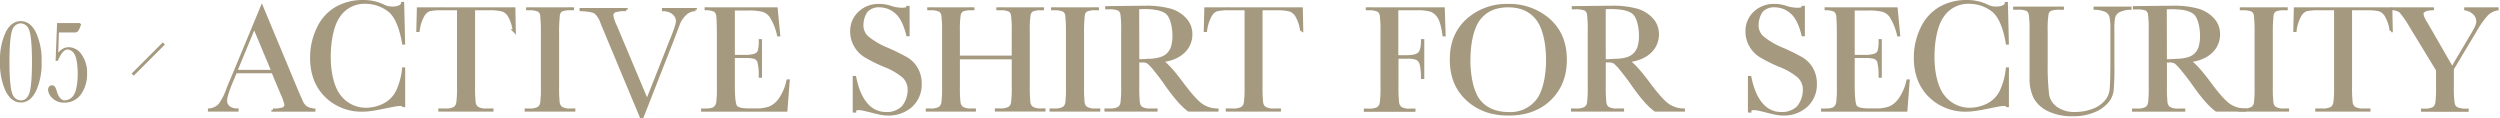
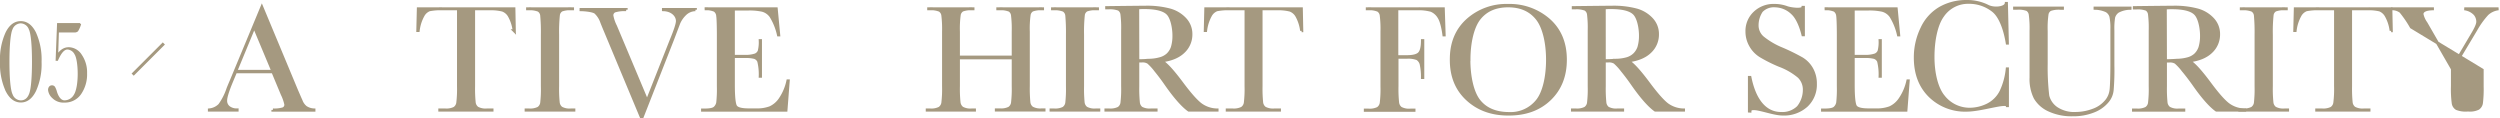
<svg xmlns="http://www.w3.org/2000/svg" viewBox="0 0 852.01 40.29">
  <defs>
    <style>.cls-1,.cls-2{fill:#a59980;}.cls-1,.cls-2,.cls-3{stroke:#a59980;stroke-miterlimit:10;}.cls-2{stroke-width:0.6px;}.cls-3{fill:none;stroke-width:1.03px;}</style>
  </defs>
  <g id="レイヤー_2" data-name="レイヤー 2">
    <g id="レイヤー_1-2" data-name="レイヤー 1">
      <path class="cls-1" d="M93,24.47H80.29l-1.38,3.29c-1.37,3.28-2,5.43-2,6.43A2.85,2.85,0,0,0,78,36.62a4.47,4.47,0,0,0,2.81.83v.09H71.35v-.09a5.68,5.68,0,0,0,3.53-1.67,20.64,20.64,0,0,0,2.79-5.49c.09-.27.51-1.28,1.27-3.06L89.24,2.44l11.83,28.37,1.63,3.75a5.1,5.1,0,0,0,1.49,2,5.44,5.44,0,0,0,2.81.9v.09H93v-.09a10.28,10.28,0,0,0,3.49-.38,1.47,1.47,0,0,0,.91-1.51,15,15,0,0,0-1.21-3.45Zm0-.16L86.63,9.08l-6.3,15.23Z" />
-       <path class="cls-1" d="M137.51,23.47h.08V36h-.08c-.32-1.42-8.87,1.55-13.75,1.55a17.13,17.13,0,0,1-12.66-4.9c-3.28-3.26-4.92-7.59-4.92-13a22.59,22.59,0,0,1,2.27-10,15.31,15.31,0,0,1,6.32-6.94A18,18,0,0,1,123.68.5a15.83,15.83,0,0,1,7.26,1.65c2.16,1.09,6.07.61,6.23-1h.08l.32,13.54h-.06c-.79-4.81-2.4-9.21-4.84-11.09A13.15,13.15,0,0,0,124.44.8a10.48,10.48,0,0,0-8.92,4.55c-2.2,3-3.3,8.44-3.3,14.09,0,5.36,1.2,10.65,3.61,13.5a11.25,11.25,0,0,0,9,4.28,13.86,13.86,0,0,0,5.87-1.39,10.23,10.23,0,0,0,4.76-4.73A23.55,23.55,0,0,0,137.51,23.47Z" />
      <path class="cls-1" d="M142.53,10.41h-.15L142.56,3h32.59l.14,7.47h-.07a13.72,13.72,0,0,0-1.66-5.1,4.4,4.4,0,0,0-2.27-1.92A16.27,16.27,0,0,0,167.16,3h-5.75V29.38a47.17,47.17,0,0,0,.2,5.5,2.78,2.78,0,0,0,1.07,1.95,5.86,5.86,0,0,0,3.27.64h1.73v.07h-17.8v-.07h1.84a6.21,6.21,0,0,0,3.17-.58A2.71,2.71,0,0,0,156,35.08a39.19,39.19,0,0,0,.25-5.7V3H151a20.88,20.88,0,0,0-4.64.33,4.18,4.18,0,0,0-2.22,2A13.87,13.87,0,0,0,142.53,10.41Z" />
      <path class="cls-1" d="M179.3,3V3h16.33V3h-.76a8.69,8.69,0,0,0-3.45.43,2.3,2.3,0,0,0-1.1,1.62,54.31,54.31,0,0,0-.27,6.78V29.38a45.1,45.1,0,0,0,.2,5.52,2.78,2.78,0,0,0,1.05,1.93,5.83,5.83,0,0,0,3.28.64h1v.07H179.3v-.07h1a6.28,6.28,0,0,0,3.18-.58,2.66,2.66,0,0,0,1.12-1.81,40.37,40.37,0,0,0,.23-5.7V11.86a60.64,60.64,0,0,0-.23-6.64,2.37,2.37,0,0,0-1.06-1.72A8.42,8.42,0,0,0,180.06,3Z" />
      <path class="cls-1" d="M218.88,39.79h-.37L206.18,10.26c-.22-.51-.58-1.39-1.08-2.63a8.07,8.07,0,0,0-2.16-3.4c-.75-.58-3.24-.89-4.92-.92V3.22H213.4v.09a11.57,11.57,0,0,0-3.86.42,1.58,1.58,0,0,0-1,1.6,13.17,13.17,0,0,0,1.23,3.59L220.53,34.5l8.24-20.86q2.08-5,2.09-6.46c0-2-1.89-3.8-4.76-3.87V3.22H237v.09a5.19,5.19,0,0,0-3.2,1.18,9.5,9.5,0,0,0-2.45,3.32l-2.13,5.61Z" />
      <path class="cls-1" d="M268.51,27.56h.13l-.77,10H239.43v-.07h.73c1.78,0,2.92-.24,3.44-.71a3.21,3.21,0,0,0,1-1.81,42,42,0,0,0,.21-5.57V11.86c0-2.72-.08-5.65-.22-6.51a2.57,2.57,0,0,0-1-1.81A7.31,7.31,0,0,0,240.16,3V3h24.39l.85,8.91h-.1a20.23,20.23,0,0,0-2.59-6.41,5.27,5.27,0,0,0-2.91-2,20.38,20.38,0,0,0-4.91-.41h-4.95v16.1h3.79a10.22,10.22,0,0,0,3.65-.45,2.35,2.35,0,0,0,1.37-1.36,12.27,12.27,0,0,0,.33-3.54h.1V26h-.1a18.7,18.7,0,0,0-.5-5.11,2.39,2.39,0,0,0-1.46-1.32,12.28,12.28,0,0,0-3.26-.3h-3.92v9.58q0,6.35.81,7.47c.55.74,2,1.12,4.4,1.12h2.67a12.49,12.49,0,0,0,4.63-.73,8.26,8.26,0,0,0,3.47-3A17.42,17.42,0,0,0,268.51,27.56Z" />
-       <path class="cls-1" d="M291.11,37.86V26.37h.2c1.49,7.48,5,12.3,10.61,12.3a7.69,7.69,0,0,0,5.84-2.15,9.42,9.42,0,0,0,2.07-5.88A6.15,6.15,0,0,0,308,26.13a22.49,22.49,0,0,0-6.64-3.84,49.37,49.37,0,0,1-6.48-3.23,9.72,9.72,0,0,1-3.41-3.6,9.52,9.52,0,0,1-1.23-4.71,8.5,8.5,0,0,1,2.65-6.37,9.32,9.32,0,0,1,6.71-2.54,12.23,12.23,0,0,1,4.26.74c1.34.49,5.38,1,5.48-.08h.16v9.35h-.16c-.66-2.72-1.84-5.74-3.54-7.31A8.66,8.66,0,0,0,299.92,2a5.85,5.85,0,0,0-4.67,1.73,8.69,8.69,0,0,0-1.49,4.88,5.47,5.47,0,0,0,1.87,4.19,26,26,0,0,0,6.66,3.9A68,68,0,0,1,309,20a9.49,9.49,0,0,1,3.36,3.47,10.11,10.11,0,0,1,1.26,5.11A9.78,9.78,0,0,1,310.57,36a11.42,11.42,0,0,1-8.17,2.87c-3.92,0-11.09-3.37-11.09-1Z" />
      <path class="cls-1" d="M345.3,19.73H326.64v9.65a44.37,44.37,0,0,0,.21,5.52,2.87,2.87,0,0,0,1.07,1.93,5.8,5.8,0,0,0,3.26.64h.92v.07H316v-.07H317a6.21,6.21,0,0,0,3.17-.58,2.71,2.71,0,0,0,1.14-1.81,39.19,39.19,0,0,0,.25-5.7V10.78a38.24,38.24,0,0,0-.25-5.56,2.41,2.41,0,0,0-1.06-1.71A8.09,8.09,0,0,0,316.69,3H316V3H332.1V3h-.66a8.61,8.61,0,0,0-3.43.44,2.32,2.32,0,0,0-1.09,1.62,34.69,34.69,0,0,0-.28,5.69v8.71H345.3V10.78a38.79,38.79,0,0,0-.24-5.56,2.36,2.36,0,0,0-1-1.71A8.15,8.15,0,0,0,340.5,3h-.95V3h16.26V3h-.53a8.7,8.7,0,0,0-3.45.44,2.29,2.29,0,0,0-1.09,1.62,33.53,33.53,0,0,0-.28,5.69v18.6a47.35,47.35,0,0,0,.2,5.52,2.76,2.76,0,0,0,1.07,1.93,5.82,5.82,0,0,0,3.26.64h.82v.07H339.55v-.07h1.24a6.2,6.2,0,0,0,3.15-.58,2.66,2.66,0,0,0,1.12-1.81,39.77,39.77,0,0,0,.24-5.7Z" />
      <path class="cls-1" d="M358.2,3V3h16.33V3h-.76a8.69,8.69,0,0,0-3.45.43,2.3,2.3,0,0,0-1.1,1.62,54.31,54.31,0,0,0-.27,6.78V29.38a48.18,48.18,0,0,0,.19,5.52,2.82,2.82,0,0,0,1.06,1.93,5.83,5.83,0,0,0,3.28.64h1v.07H358.2v-.07h1.05a6.28,6.28,0,0,0,3.18-.58,2.69,2.69,0,0,0,1.12-1.81,42.06,42.06,0,0,0,.23-5.7V11.86a63.39,63.39,0,0,0-.23-6.64,2.37,2.37,0,0,0-1.06-1.72A8.42,8.42,0,0,0,359,3Z" />
      <path class="cls-1" d="M414.78,37.54h-9.62c-1.7-1.19-4.31-3.85-7.83-8.91q-1.68-2.43-3.5-4.65a18.1,18.1,0,0,0-2.5-2.72,3.78,3.78,0,0,0-2.14-.48h-1.42v8.6a47.35,47.35,0,0,0,.2,5.52,2.78,2.78,0,0,0,1,1.93,5.85,5.85,0,0,0,3.28.64H394v.07h-17.1v-.07h1.16a6.26,6.26,0,0,0,3.17-.58,2.66,2.66,0,0,0,1.12-1.81,39.77,39.77,0,0,0,.24-5.7v-19a37.75,37.75,0,0,0-.24-5.5,2.39,2.39,0,0,0-1.05-1.72,8.45,8.45,0,0,0-3.53-.47h-.61V2.59s11.22-.14,13.23-.14a30.13,30.13,0,0,1,8.31.95,11.06,11.06,0,0,1,5.17,3.11,7.37,7.37,0,0,1,2,5.16,8,8,0,0,1-2.58,6q-2.58,2.48-7.59,3.09,2.24,1.08,7.22,7.79Q407,34,409.3,35.68a9.64,9.64,0,0,0,5.48,1.79Zm-27-16.85c1.32,0,2.68-.08,4.08-.16a14.63,14.63,0,0,0,3.67-.58A6.14,6.14,0,0,0,398,18.57a6.22,6.22,0,0,0,1.52-2.38,13.36,13.36,0,0,0,.55-4.09c0-2.52-.63-5.73-1.88-7.24s-4-2.27-8.21-2.27c-.65,0-1.4,0-2.24.11Z" />
      <path class="cls-1" d="M410.89,10.41h-.14L410.93,3h32.58l.15,7.47h-.07a13.91,13.91,0,0,0-1.66-5.1,4.4,4.4,0,0,0-2.27-1.92A16.27,16.27,0,0,0,435.53,3h-5.75V29.38a47.17,47.17,0,0,0,.2,5.5,2.78,2.78,0,0,0,1.07,1.95,5.86,5.86,0,0,0,3.27.64h1.73v.07H418.24v-.07h1.85a6.23,6.23,0,0,0,3.17-.58,2.71,2.71,0,0,0,1.14-1.81,39.19,39.19,0,0,0,.25-5.7V3h-5.3a20.88,20.88,0,0,0-4.64.33,4.18,4.18,0,0,0-2.22,2A14,14,0,0,0,410.89,10.41Z" />
      <path class="cls-1" d="M491.89,3l.29,8.91h-.09c-.25-1.95-.8-4.69-1.65-6a5.62,5.62,0,0,0-2.68-2.38A16.12,16.12,0,0,0,483.05,3h-7V19.31h3.34c2.16,0,3.6-.36,4.31-1.09s1.07-2.19,1.07-4.39h.13v12.6h-.13a20.1,20.1,0,0,0-.46-4.66A3.16,3.16,0,0,0,483,20a8.7,8.7,0,0,0-3.55-.48h-3.34v9.91a44.37,44.37,0,0,0,.21,5.52,2.82,2.82,0,0,0,1.06,1.93,5.93,5.93,0,0,0,3.31.64h1.21v.07h-16.6v-.07h1.11a6.28,6.28,0,0,0,3.18-.58,2.74,2.74,0,0,0,1.13-1.81,39.19,39.19,0,0,0,.25-5.7V10.73a37.38,37.38,0,0,0-.25-5.51,2.41,2.41,0,0,0-1.06-1.71A8.06,8.06,0,0,0,466.11,3h-.64V3Z" />
      <path class="cls-1" d="M494.61,20.13q0-8.28,5.53-13.28a19.8,19.8,0,0,1,13.8-5,20.24,20.24,0,0,1,13.95,5q5.61,5,5.6,13.51,0,8.3-5.36,13.44T514,38.88q-8.5,0-14-5.13T494.61,20.13Zm6,.18c0,5.74,1.15,11.18,3.44,14.06s5.73,4.32,10.31,4.32a11.63,11.63,0,0,0,9.54-4.32c2.34-2.88,3.5-8.3,3.5-14,0-5.55-1.15-10.95-3.45-13.91S518.34,2,514,2s-7.6,1.45-9.89,4.34S500.64,14.66,500.64,20.31Z" />
      <path class="cls-1" d="M573.75,37.54h-9.61c-1.71-1.19-4.31-3.85-7.83-8.91q-1.68-2.43-3.5-4.65a18.67,18.67,0,0,0-2.5-2.72,3.78,3.78,0,0,0-2.14-.48h-1.42v8.6a47.35,47.35,0,0,0,.2,5.52,2.78,2.78,0,0,0,1,1.93,5.85,5.85,0,0,0,3.28.64H553v.07h-17.1v-.07h1.16a6.28,6.28,0,0,0,3.18-.58,2.66,2.66,0,0,0,1.12-1.81,39.77,39.77,0,0,0,.24-5.7v-19a37.75,37.75,0,0,0-.24-5.5,2.37,2.37,0,0,0-1.06-1.72,8.42,8.42,0,0,0-3.53-.47h-.6V2.59s11.22-.14,13.22-.14a30.16,30.16,0,0,1,8.32.95,11.06,11.06,0,0,1,5.17,3.11,7.37,7.37,0,0,1,2,5.16,8,8,0,0,1-2.58,6q-2.58,2.48-7.59,3.09,2.24,1.08,7.22,7.79Q566,34,568.27,35.68a9.69,9.69,0,0,0,5.48,1.79Zm-27-16.85c1.32,0,2.68-.08,4.08-.16A14.63,14.63,0,0,0,554.5,20,6.14,6.14,0,0,0,557,18.57a6.22,6.22,0,0,0,1.52-2.38,13.68,13.68,0,0,0,.55-4.09c0-2.52-.63-5.73-1.88-7.24s-4-2.27-8.21-2.27c-.65,0-1.4,0-2.24.11Z" />
      <path class="cls-1" d="M596.2,37.86V26.37h.19c1.5,7.48,5,12.3,10.62,12.3a7.71,7.71,0,0,0,5.84-2.15,9.42,9.42,0,0,0,2.07-5.88,6.15,6.15,0,0,0-1.82-4.51,22.63,22.63,0,0,0-6.64-3.84A49.37,49.37,0,0,1,600,19.06a9.72,9.72,0,0,1-3.41-3.6,9.52,9.52,0,0,1-1.23-4.71A8.46,8.46,0,0,1,598,4.38a9.3,9.3,0,0,1,6.7-2.54,12.28,12.28,0,0,1,4.27.74c1.34.49,5.38,1,5.48-.08h.16v9.35h-.16c-.67-2.72-1.85-5.74-3.54-7.31A8.68,8.68,0,0,0,605,2a5.87,5.87,0,0,0-4.68,1.73,8.77,8.77,0,0,0-1.49,4.88,5.48,5.48,0,0,0,1.88,4.19,26,26,0,0,0,6.66,3.9,69.2,69.2,0,0,1,6.71,3.3,9.49,9.49,0,0,1,3.36,3.47,10.11,10.11,0,0,1,1.26,5.11A9.75,9.75,0,0,1,615.65,36a11.4,11.4,0,0,1-8.16,2.87c-3.92,0-11.1-3.37-11.1-1Z" />
      <path class="cls-1" d="M650.2,27.56h.13l-.77,10H621.12v-.07h.73c1.78,0,2.92-.24,3.44-.71a3.21,3.21,0,0,0,1-1.81,42,42,0,0,0,.21-5.57V11.86c0-2.72-.08-5.65-.22-6.51a2.57,2.57,0,0,0-1-1.81A7.31,7.31,0,0,0,621.85,3V3h24.39l.85,8.91H647a20.47,20.47,0,0,0-2.59-6.41,5.27,5.27,0,0,0-2.91-2,20.38,20.38,0,0,0-4.91-.41h-5v16.1h3.79a10.22,10.22,0,0,0,3.65-.45,2.35,2.35,0,0,0,1.37-1.36,12.27,12.27,0,0,0,.33-3.54h.1V26h-.1a18.7,18.7,0,0,0-.5-5.11,2.42,2.42,0,0,0-1.46-1.32,12.28,12.28,0,0,0-3.26-.3h-3.92v9.58q0,6.35.81,7.47c.55.74,2,1.12,4.4,1.12h2.66a12.51,12.51,0,0,0,4.64-.73,8.26,8.26,0,0,0,3.47-3A17.42,17.42,0,0,0,650.2,27.56Z" />
      <path class="cls-1" d="M684.07,23.47h.08V36h-.08c-.32-1.42-8.87,1.55-13.76,1.55a17.12,17.12,0,0,1-12.65-4.9c-3.28-3.26-4.92-7.59-4.92-13a22.59,22.59,0,0,1,2.27-10,15.31,15.31,0,0,1,6.32-6.94A18,18,0,0,1,670.24.5a15.75,15.75,0,0,1,7.25,1.65c2.17,1.09,6.08.61,6.24-1h.08l.32,13.54h-.06c-.79-4.81-2.4-9.21-4.84-11.09A13.15,13.15,0,0,0,671,.8a10.48,10.48,0,0,0-8.92,4.55c-2.2,3-3.3,8.44-3.3,14.09,0,5.36,1.2,10.65,3.6,13.5a11.29,11.29,0,0,0,9,4.28,13.86,13.86,0,0,0,5.87-1.39A10.23,10.23,0,0,0,682,31.1,23.55,23.55,0,0,0,684.07,23.47Z" />
      <path class="cls-1" d="M714,2.74h11.93v.09a9,9,0,0,0-4.15,1.06,3.66,3.66,0,0,0-1.43,2,23.3,23.3,0,0,0-.26,4.4V22.22a81.22,81.22,0,0,1-.24,8.4,6.92,6.92,0,0,1-1.57,3.84,11.47,11.47,0,0,1-4.78,3.4,18.52,18.52,0,0,1-7.11,1.27,18.24,18.24,0,0,1-8.08-1.62,10.36,10.36,0,0,1-4.72-4.19,14.34,14.34,0,0,1-1.41-6.89l0-4.79V10.52A36,36,0,0,0,691.92,5a2.45,2.45,0,0,0-1-1.71,8.19,8.19,0,0,0-3.52-.47h-.82V2.74h16.31v.09h-.71a8.69,8.69,0,0,0-3.45.43,2.27,2.27,0,0,0-1.09,1.62,32.79,32.79,0,0,0-.28,5.64V21.77a82,82,0,0,0,.54,10.89,7.26,7.26,0,0,0,3,4.28,10.92,10.92,0,0,0,6.63,1.72,17.13,17.13,0,0,0,5.74-1.08,10.27,10.27,0,0,0,4.79-3.41,7.17,7.17,0,0,0,1.38-3.45c.19-1.29.29-5.91.29-8.69V9.86a18.31,18.31,0,0,0-.34-4.24A3.24,3.24,0,0,0,717.9,3.7,9.63,9.63,0,0,0,714,2.83Z" />
      <path class="cls-1" d="M765,37.54h-9.62c-1.7-1.19-4.31-3.85-7.82-8.91C746.39,27,745.23,25.46,744,24a18.1,18.1,0,0,0-2.5-2.72,3.77,3.77,0,0,0-2.13-.48H738v8.6a47.35,47.35,0,0,0,.2,5.52,2.75,2.75,0,0,0,1.06,1.93,5.83,5.83,0,0,0,3.28.64h1.71v.07H727.1v-.07h1.16a6.23,6.23,0,0,0,3.17-.58,2.62,2.62,0,0,0,1.12-1.81,39.77,39.77,0,0,0,.24-5.7v-19a37.75,37.75,0,0,0-.24-5.5,2.36,2.36,0,0,0-1-1.72A8.42,8.42,0,0,0,728,2.73h-.61V2.59s11.23-.14,13.23-.14a30,30,0,0,1,8.31.95,11.09,11.09,0,0,1,5.18,3.11,7.36,7.36,0,0,1,2,5.16,8,8,0,0,1-2.58,6q-2.58,2.48-7.59,3.09,2.25,1.08,7.22,7.79,4.06,5.46,6.38,7.15A9.64,9.64,0,0,0,765,37.47ZM738,20.69c1.32,0,2.68-.08,4.09-.16A14.62,14.62,0,0,0,745.7,20a6.11,6.11,0,0,0,2.52-1.38,6.2,6.2,0,0,0,1.51-2.38,13.36,13.36,0,0,0,.55-4.09c0-2.52-.62-5.73-1.88-7.24s-4-2.27-8.21-2.27c-.65,0-1.39,0-2.24.11Z" />
      <path class="cls-1" d="M763.34,3V3h16.33V3h-.76a8.69,8.69,0,0,0-3.45.43,2.3,2.3,0,0,0-1.1,1.62,54.31,54.31,0,0,0-.27,6.78V29.38a45.1,45.1,0,0,0,.2,5.52,2.78,2.78,0,0,0,1.05,1.93,5.83,5.83,0,0,0,3.28.64h1v.07H763.34v-.07h1a6.28,6.28,0,0,0,3.18-.58,2.69,2.69,0,0,0,1.12-1.81,42.06,42.06,0,0,0,.23-5.7V11.86a63.39,63.39,0,0,0-.23-6.64,2.37,2.37,0,0,0-1.06-1.72A8.42,8.42,0,0,0,764.1,3Z" />
      <path class="cls-1" d="M782.2,10.41h-.14L782.24,3h32.58l.15,7.47h-.07a13.91,13.91,0,0,0-1.66-5.1A4.4,4.4,0,0,0,811,3.39,16.32,16.32,0,0,0,806.84,3h-5.75V29.38a47.17,47.17,0,0,0,.2,5.5,2.78,2.78,0,0,0,1.07,1.95,5.84,5.84,0,0,0,3.26.64h1.74v.07H789.55v-.07h1.85a6.23,6.23,0,0,0,3.17-.58,2.67,2.67,0,0,0,1.13-1.81,37.19,37.19,0,0,0,.26-5.7V3h-5.3a20.88,20.88,0,0,0-4.64.33,4.18,4.18,0,0,0-2.22,2A14,14,0,0,0,782.2,10.41Z" />
-       <path class="cls-1" d="M835.7,23.34l7-11.83c1.16-1.93,1.73-3.3,1.73-4.11a4.1,4.1,0,0,0-.92-2.58A5.84,5.84,0,0,0,839.84,3V3h11.67V3a6.77,6.77,0,0,0-3.91,1.81,28.86,28.86,0,0,0-3.81,5.31l-8,13.36v5.87a36.87,36.87,0,0,0,.27,5.81A2.53,2.53,0,0,0,837.25,37a8.24,8.24,0,0,0,3.57.52v.07H825.59v-.07h.57a6.28,6.28,0,0,0,3.18-.58,2.66,2.66,0,0,0,1.12-1.81,39.19,39.19,0,0,0,.25-5.7V23.85L821.79,9.23a36.83,36.83,0,0,0-3.61-5.29A4.81,4.81,0,0,0,815,3V3h14.49V3c-2.7,0-4.06.62-4.06,1.85a8,8,0,0,0,1.35,3Z" />
+       <path class="cls-1" d="M835.7,23.34l7-11.83c1.16-1.93,1.73-3.3,1.73-4.11a4.1,4.1,0,0,0-.92-2.58A5.84,5.84,0,0,0,839.84,3V3h11.67V3a6.77,6.77,0,0,0-3.91,1.81,28.86,28.86,0,0,0-3.81,5.31l-8,13.36v5.87a36.87,36.87,0,0,0,.27,5.81A2.53,2.53,0,0,0,837.25,37a8.24,8.24,0,0,0,3.57.52v.07v-.07h.57a6.28,6.28,0,0,0,3.18-.58,2.66,2.66,0,0,0,1.12-1.81,39.19,39.19,0,0,0,.25-5.7V23.85L821.79,9.23a36.83,36.83,0,0,0-3.61-5.29A4.81,4.81,0,0,0,815,3V3h14.49V3c-2.7,0-4.06.62-4.06,1.85a8,8,0,0,0,1.35,3Z" />
      <path class="cls-2" d="M.3,21.07A21.94,21.94,0,0,1,2.17,11.2Q4,7.5,7.07,7.5T12,11.22a22.13,22.13,0,0,1,1.87,9.85A22,22,0,0,1,12,30.9q-1.86,3.74-4.9,3.73t-4.9-3.71A22,22,0,0,1,.3,21.07Zm2.62,0c0,5.45.36,9.74,1.1,11.22a3.36,3.36,0,0,0,3.05,2.22c1.53,0,2.61-.89,3.22-2.66s.91-5.91.91-10.78c0-5.47-.36-9.73-1.1-11.2a3.34,3.34,0,0,0-3-2.21A3.37,3.37,0,0,0,4,9.86C3.29,11.32,2.92,15.59,2.92,21.07Z" />
      <path class="cls-2" d="M19.52,20.42h-.26l.48-12.27h7.62a9,9,0,0,1-1,2.31,1.47,1.47,0,0,1-1.07.31H19.78l-.26,8.17c1.07-1.7,2.37-2.55,3.92-2.55a5.07,5.07,0,0,1,4.2,2.47A10.32,10.32,0,0,1,29.38,25a11.57,11.57,0,0,1-2,6.93,6.38,6.38,0,0,1-5.5,2.73,5,5,0,0,1-3.83-1.43,4,4,0,0,1-1.37-2.59,1.49,1.49,0,0,1,.27-.89.89.89,0,0,1,.75-.37.91.91,0,0,1,.79.38,6.48,6.48,0,0,1,.63,1.59C19.63,33,20.57,34.5,22,34.5a4,4,0,0,0,3.4-2c.92-1.36,1.38-4.29,1.38-7.34,0-2.75-.37-5.67-1.13-6.83A3.23,3.23,0,0,0,23,16.57C21.5,16.57,20.35,18.5,19.52,20.42Z" />
      <line class="cls-3" x1="45.21" y1="25.44" x2="55.84" y2="14.81" />
    </g>
  </g>
</svg>